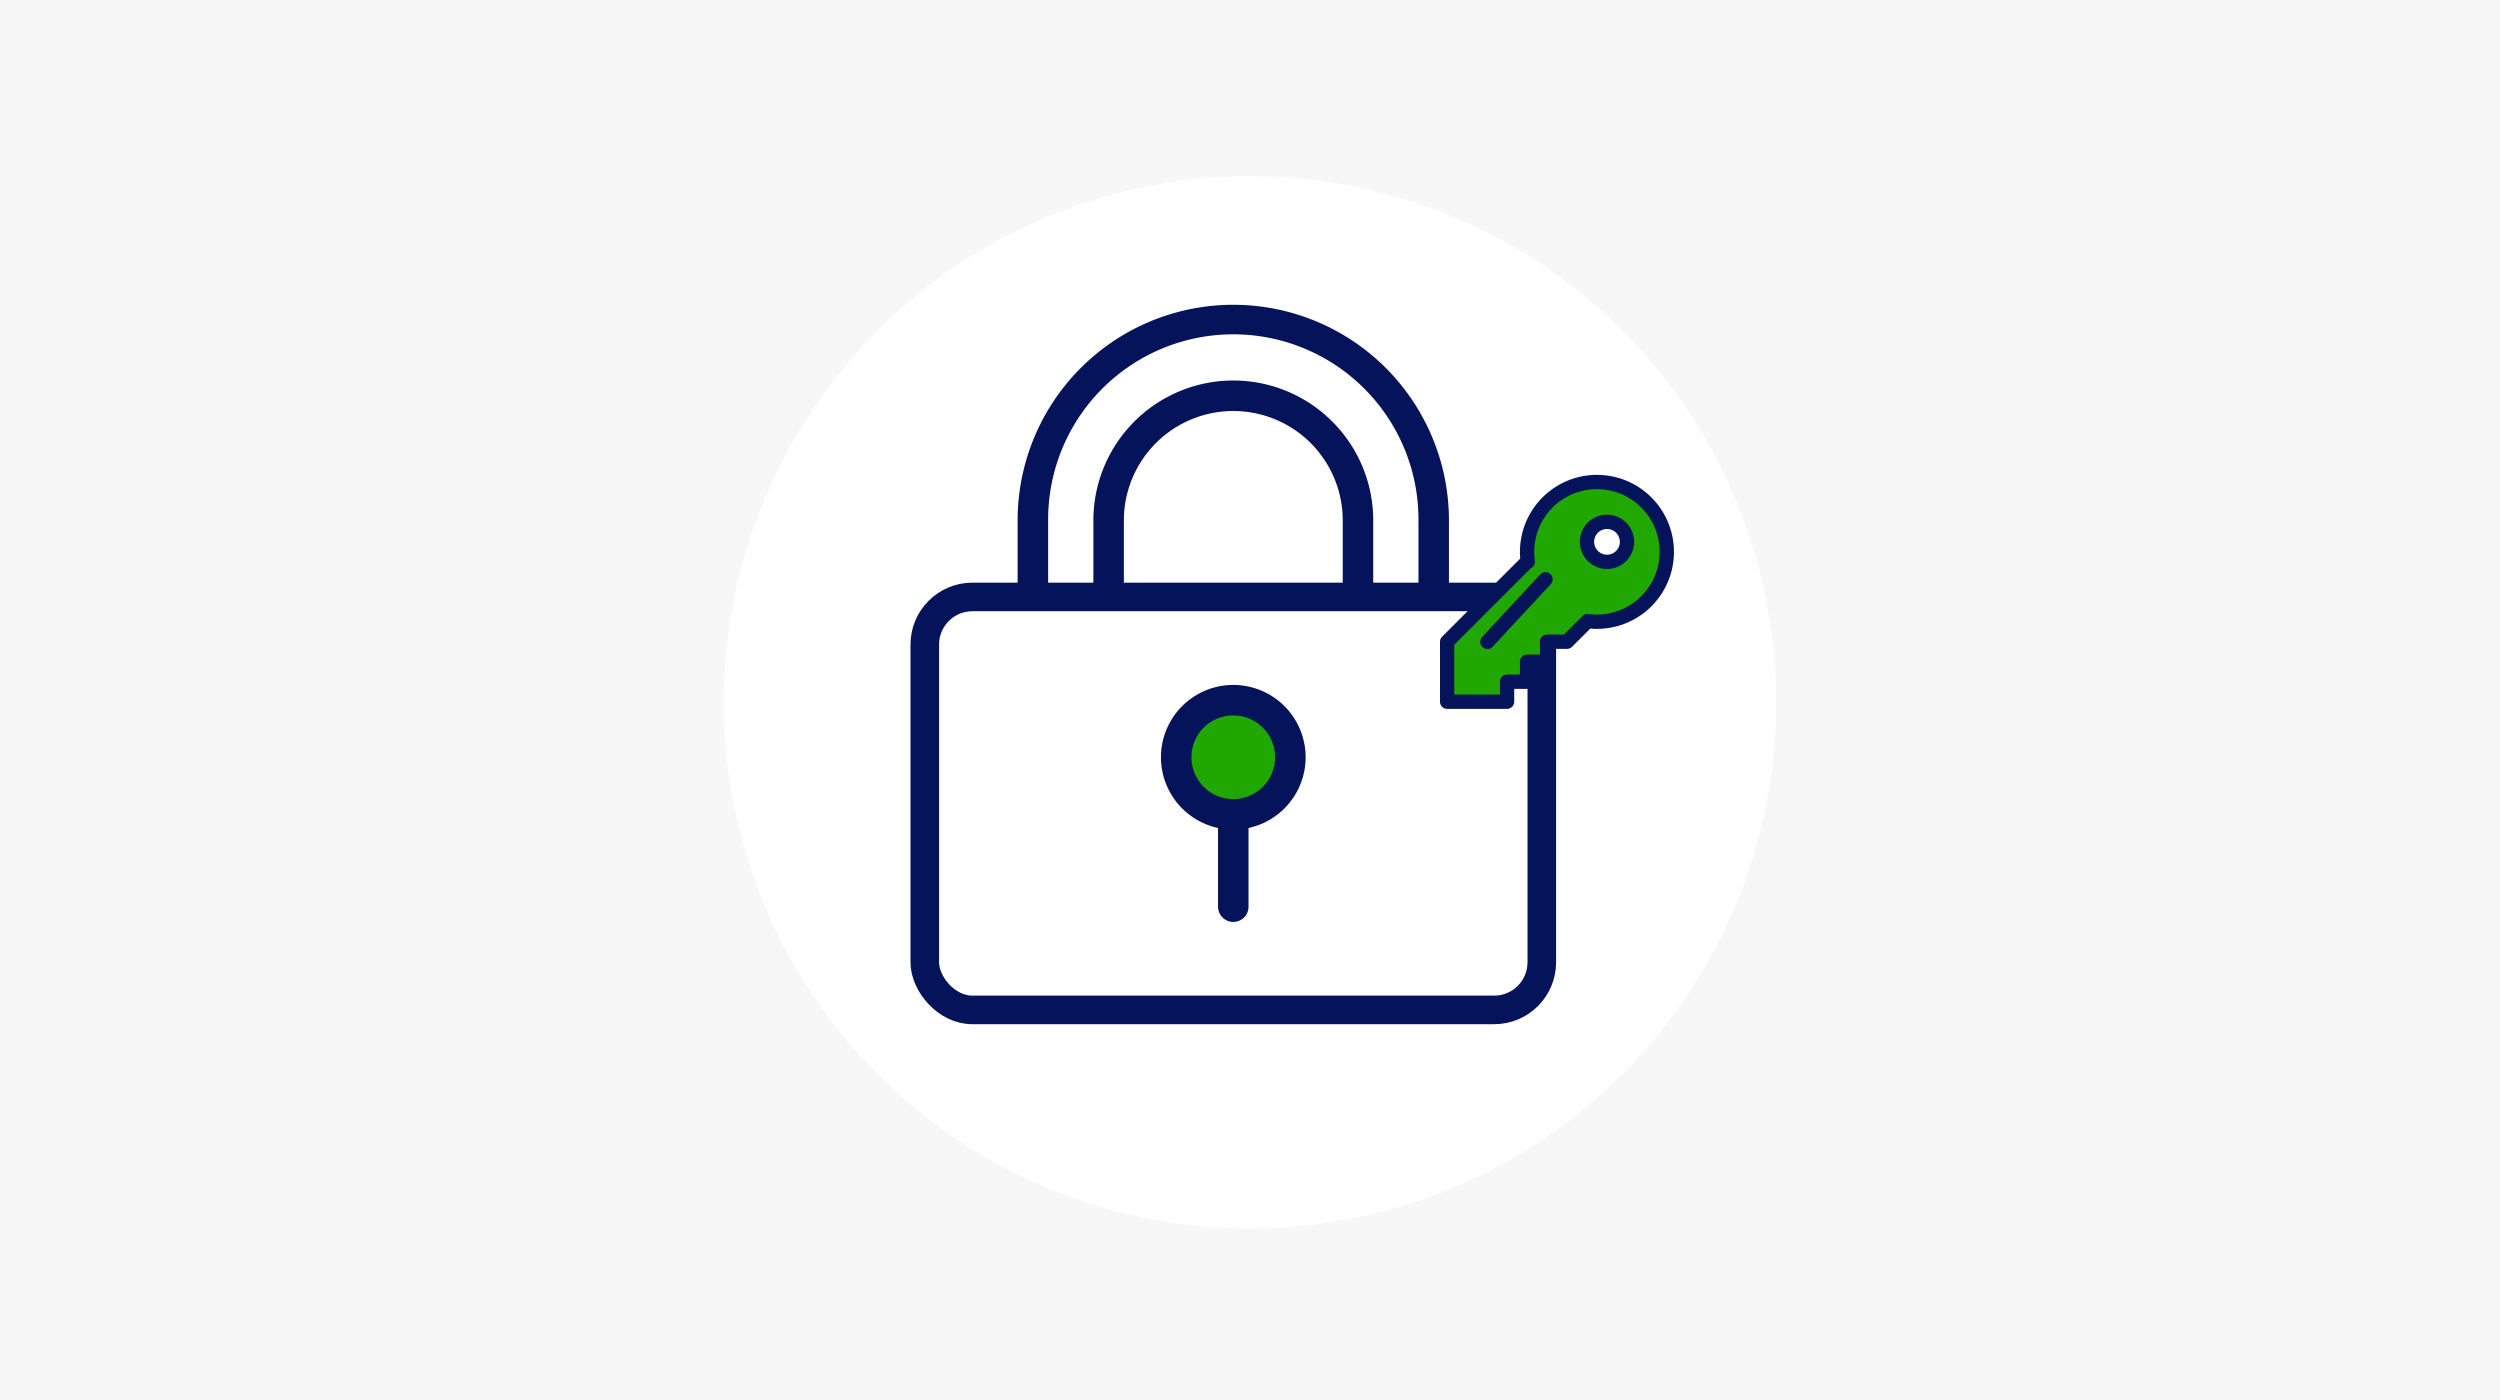
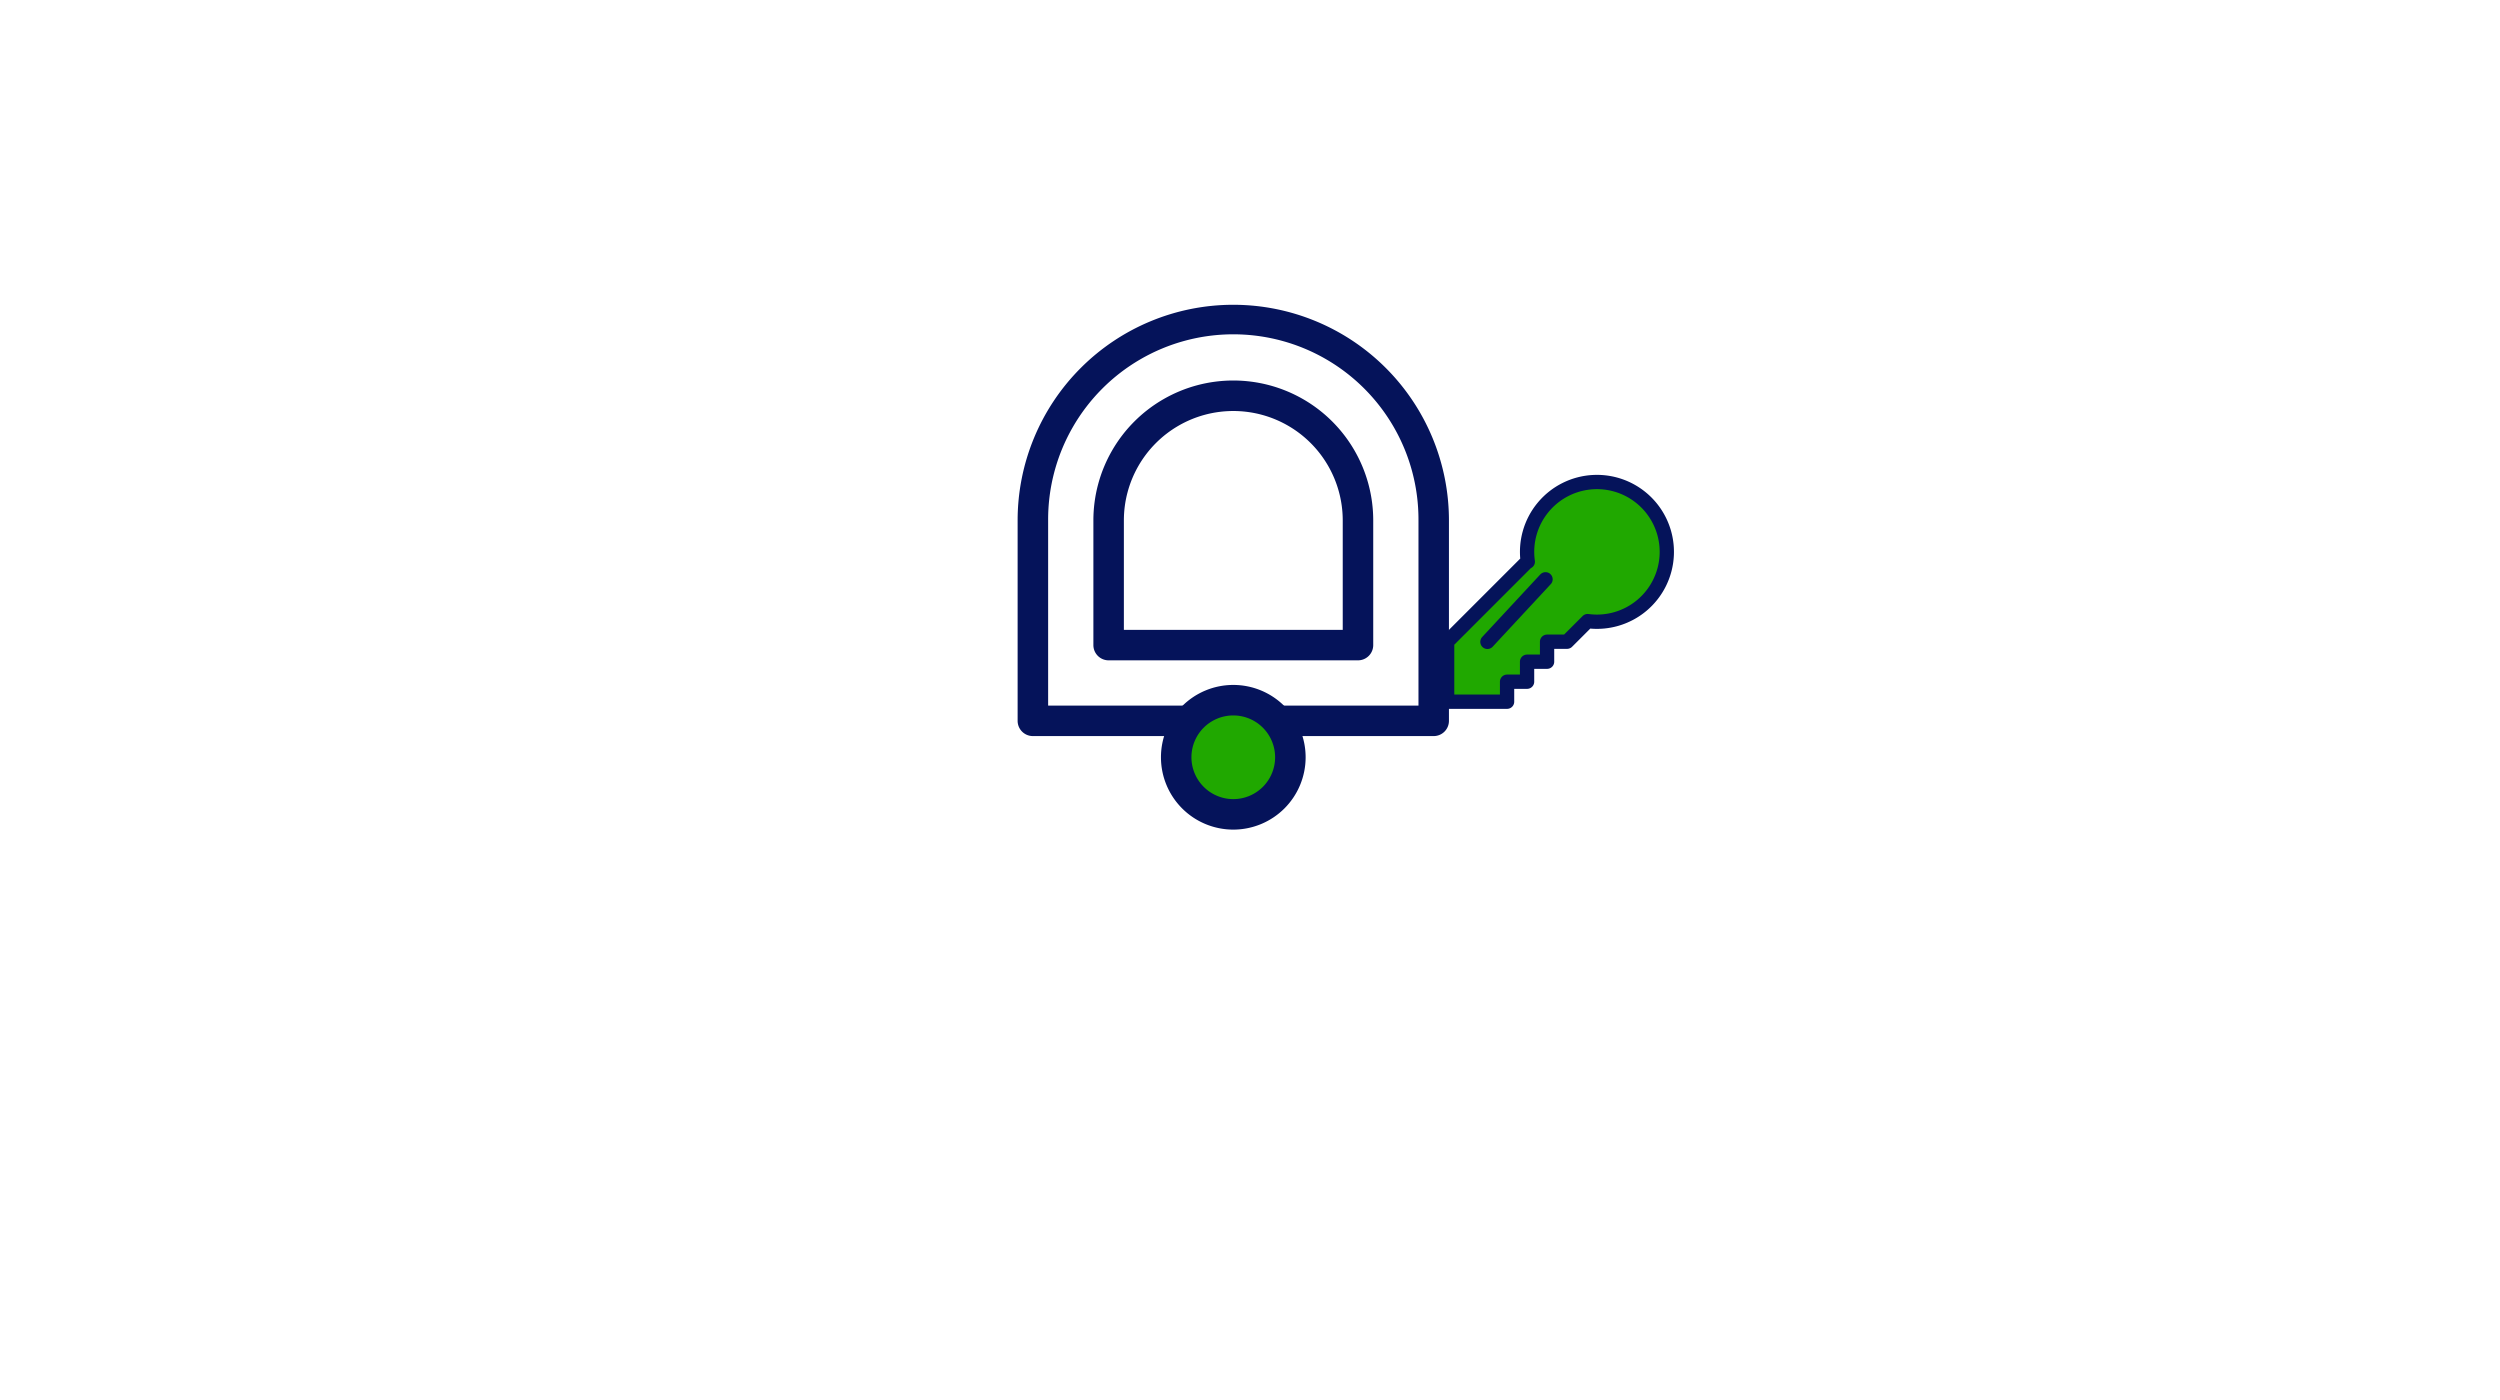
<svg xmlns="http://www.w3.org/2000/svg" width="524.999" height="293.999" viewBox="0 0 524.999 293.999">
  <g id="cdnext_ico14" transform="translate(-1857.999 -8717)">
    <g id="cdnext_ico14-2" data-name="cdnext_ico14" transform="translate(-578.002 7586.001)">
-       <rect id="img" width="524.999" height="293.999" transform="translate(2436.001 1130.999)" fill="#f7f7f7" />
      <path id="パス_63919" data-name="パス 63919" d="M110.5,0A110.5,110.5,0,1,1,0,110.5,110.5,110.5,0,0,1,110.5,0Z" transform="translate(2588.001 1168)" fill="#fff" />
    </g>
    <g id="グループ_12138" data-name="グループ 12138" transform="translate(-4.65 -18.065)">
      <g id="finance_ico4" transform="translate(2053.65 8799.065)">
        <g id="グループ_11381" data-name="グループ 11381" transform="translate(0 0)">
          <g id="グループ_11065" data-name="グループ 11065" transform="translate(0 0)">
            <path id="中マド_1" data-name="中マド 1" d="M84.173,84.174v0H0V42.089A42.1,42.1,0,0,1,80.866,25.706a41.865,41.865,0,0,1,3.306,16.383V84.174ZM42.085,15.9A26.212,26.212,0,0,0,15.9,42.089v26.18H68.269V42.089A26.214,26.214,0,0,0,42.085,15.9Z" transform="translate(25.905 3.202)" fill="#fff" />
            <path id="中マド_1_-_アウトライン" data-name="中マド 1 - アウトライン" d="M14867.875,10123.077H14783.7a3.2,3.2,0,0,1-3.205-3.2v-42.084a45.288,45.288,0,1,1,90.576,0v42.084A3.2,3.2,0,0,1,14867.875,10123.077Zm-80.973-6.405h77.771v-38.882a38.886,38.886,0,1,0-77.771,0Zm65.068-9.5h-52.365a3.2,3.2,0,0,1-3.2-3.2v-26.181a29.383,29.383,0,1,1,58.766,0v26.181A3.2,3.2,0,0,1,14851.971,10107.172Zm-49.163-6.4h45.961v-22.978a22.98,22.98,0,1,0-45.961,0Z" transform="translate(-14757.795 -10032.501)" fill="#05135a" />
-             <rect id="長方形_27169" data-name="長方形 27169" width="129.576" height="86.724" rx="10" transform="translate(3.202 61.358)" fill="#fff" stroke="#05135a" stroke-linecap="round" stroke-linejoin="round" stroke-width="6" />
-             <path id="線_499" data-name="線 499" d="M.7,35.278a3.2,3.2,0,0,1-3.2-3.2V.7A3.2,3.2,0,0,1,3.9.7V32.076A3.2,3.2,0,0,1,.7,35.278Z" transform="translate(67.288 94.326)" fill="#05135a" />
            <circle id="楕円形_845" data-name="楕円形 845" cx="11.988" cy="11.988" r="11.988" transform="translate(56.002 83.039)" fill="#20a800" />
            <path id="楕円形_845_-_アウトライン" data-name="楕円形 845 - アウトライン" d="M12.69-2.5a15.19,15.19,0,0,1,15.19,15.19,15.19,15.19,0,0,1-15.19,15.19A15.19,15.19,0,0,1-2.5,12.69,15.19,15.19,0,0,1,12.69-2.5Zm0,23.977A8.786,8.786,0,1,0,3.9,12.69,8.8,8.8,0,0,0,12.69,21.477Z" transform="translate(55.3 82.337)" fill="#05135a" />
          </g>
        </g>
      </g>
      <g id="グループ_12054" data-name="グループ 12054" transform="translate(2166.557 8836.26)">
        <path id="パス_65107" data-name="パス 65107" d="M1987.964,1627.79a14.67,14.67,0,1,1,12.573,12.476s-4.328,4.326-4.328,4.326h-4.195v4.2h-4.2v4.2h-4.2v4.2h-12.586v-12.586l16.781-16.781" transform="translate(-1971.037 -1611.029)" fill="#20a800" stroke="#05135a" stroke-linecap="round" stroke-linejoin="round" stroke-width="3" />
        <line id="線_941" data-name="線 941" y1="13.142" x2="12.203" transform="translate(8.449 20.456)" fill="none" stroke="#05135a" stroke-linecap="round" stroke-linejoin="round" stroke-width="3" />
-         <path id="パス_65106" data-name="パス 65106" d="M2104.2,1648.257a4.2,4.2,0,1,1-5.933,0A4.195,4.195,0,0,1,2104.2,1648.257Z" transform="translate(-2067.671 -1638.638)" fill="#fff" stroke="#05135a" stroke-linecap="round" stroke-linejoin="round" stroke-width="3" />
      </g>
    </g>
  </g>
</svg>